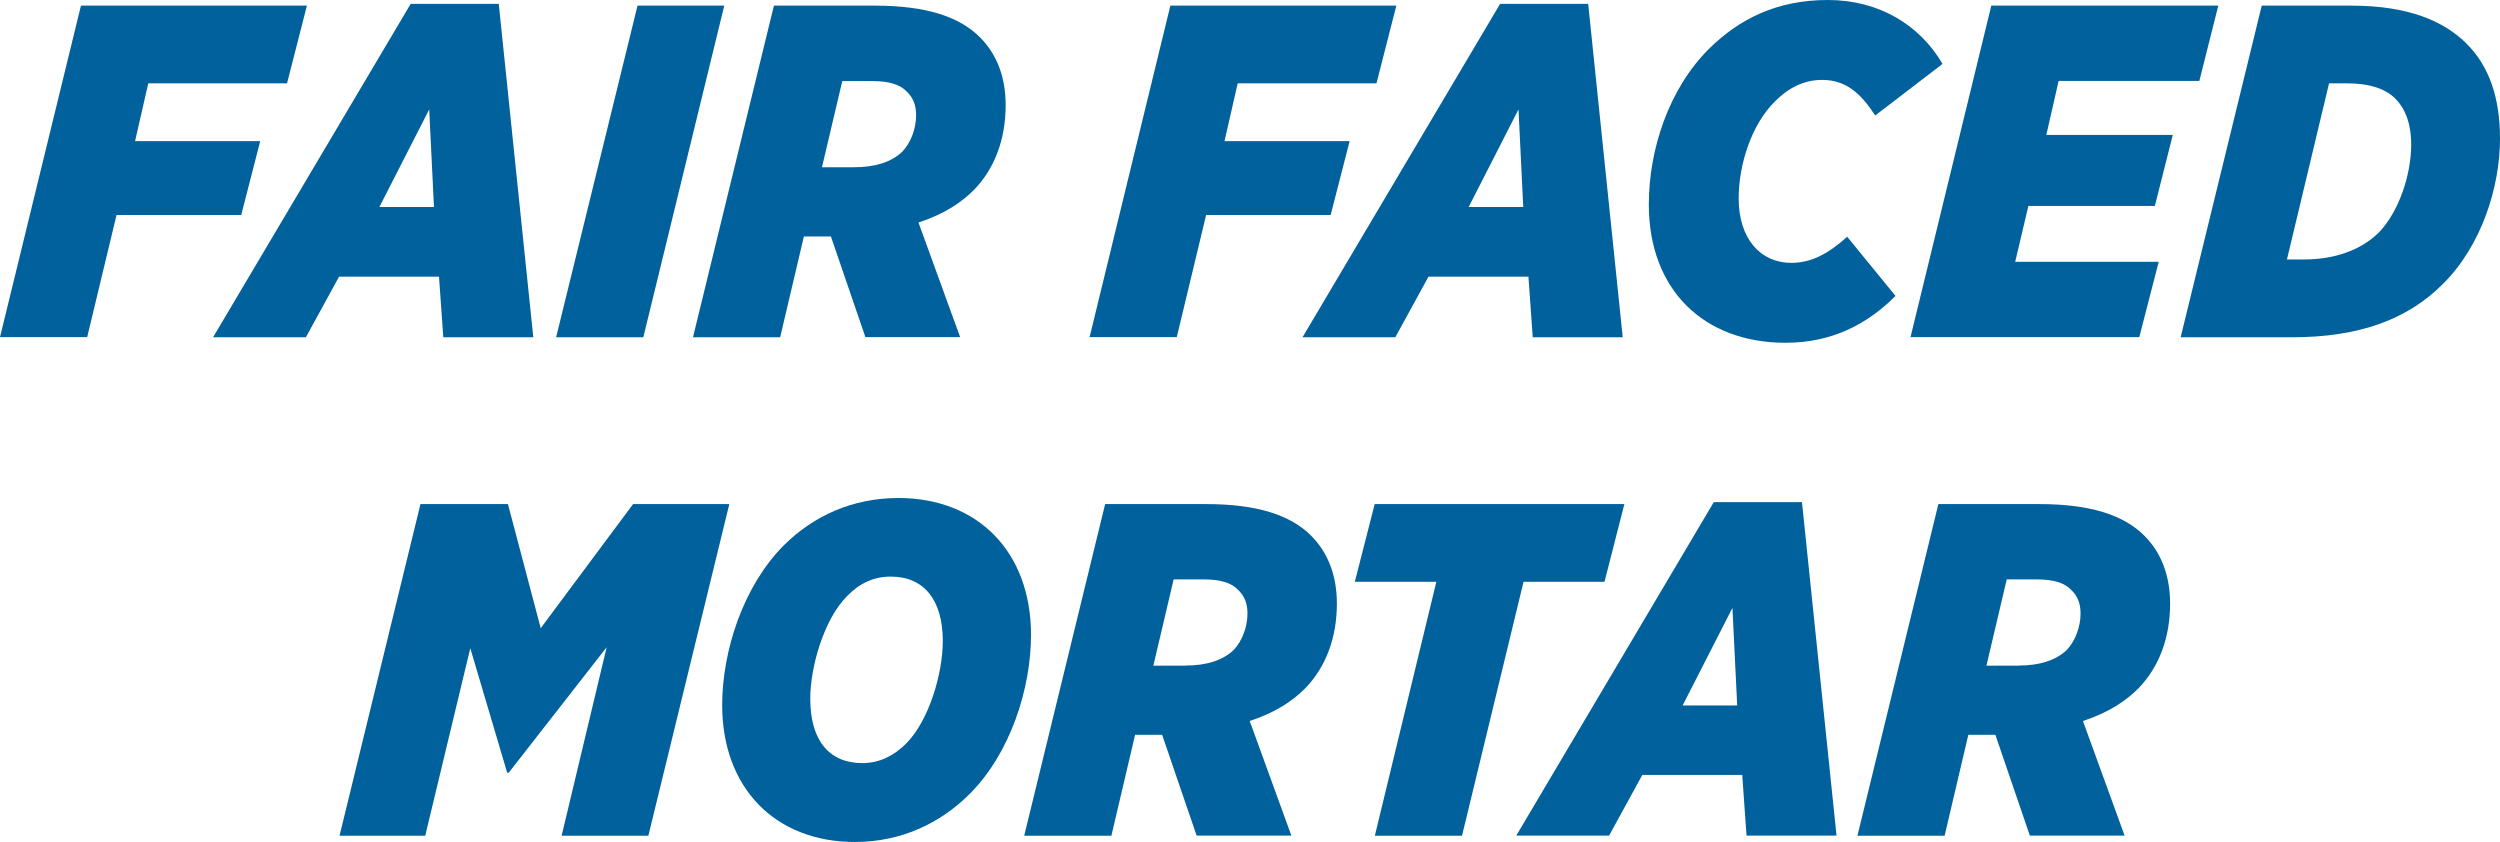
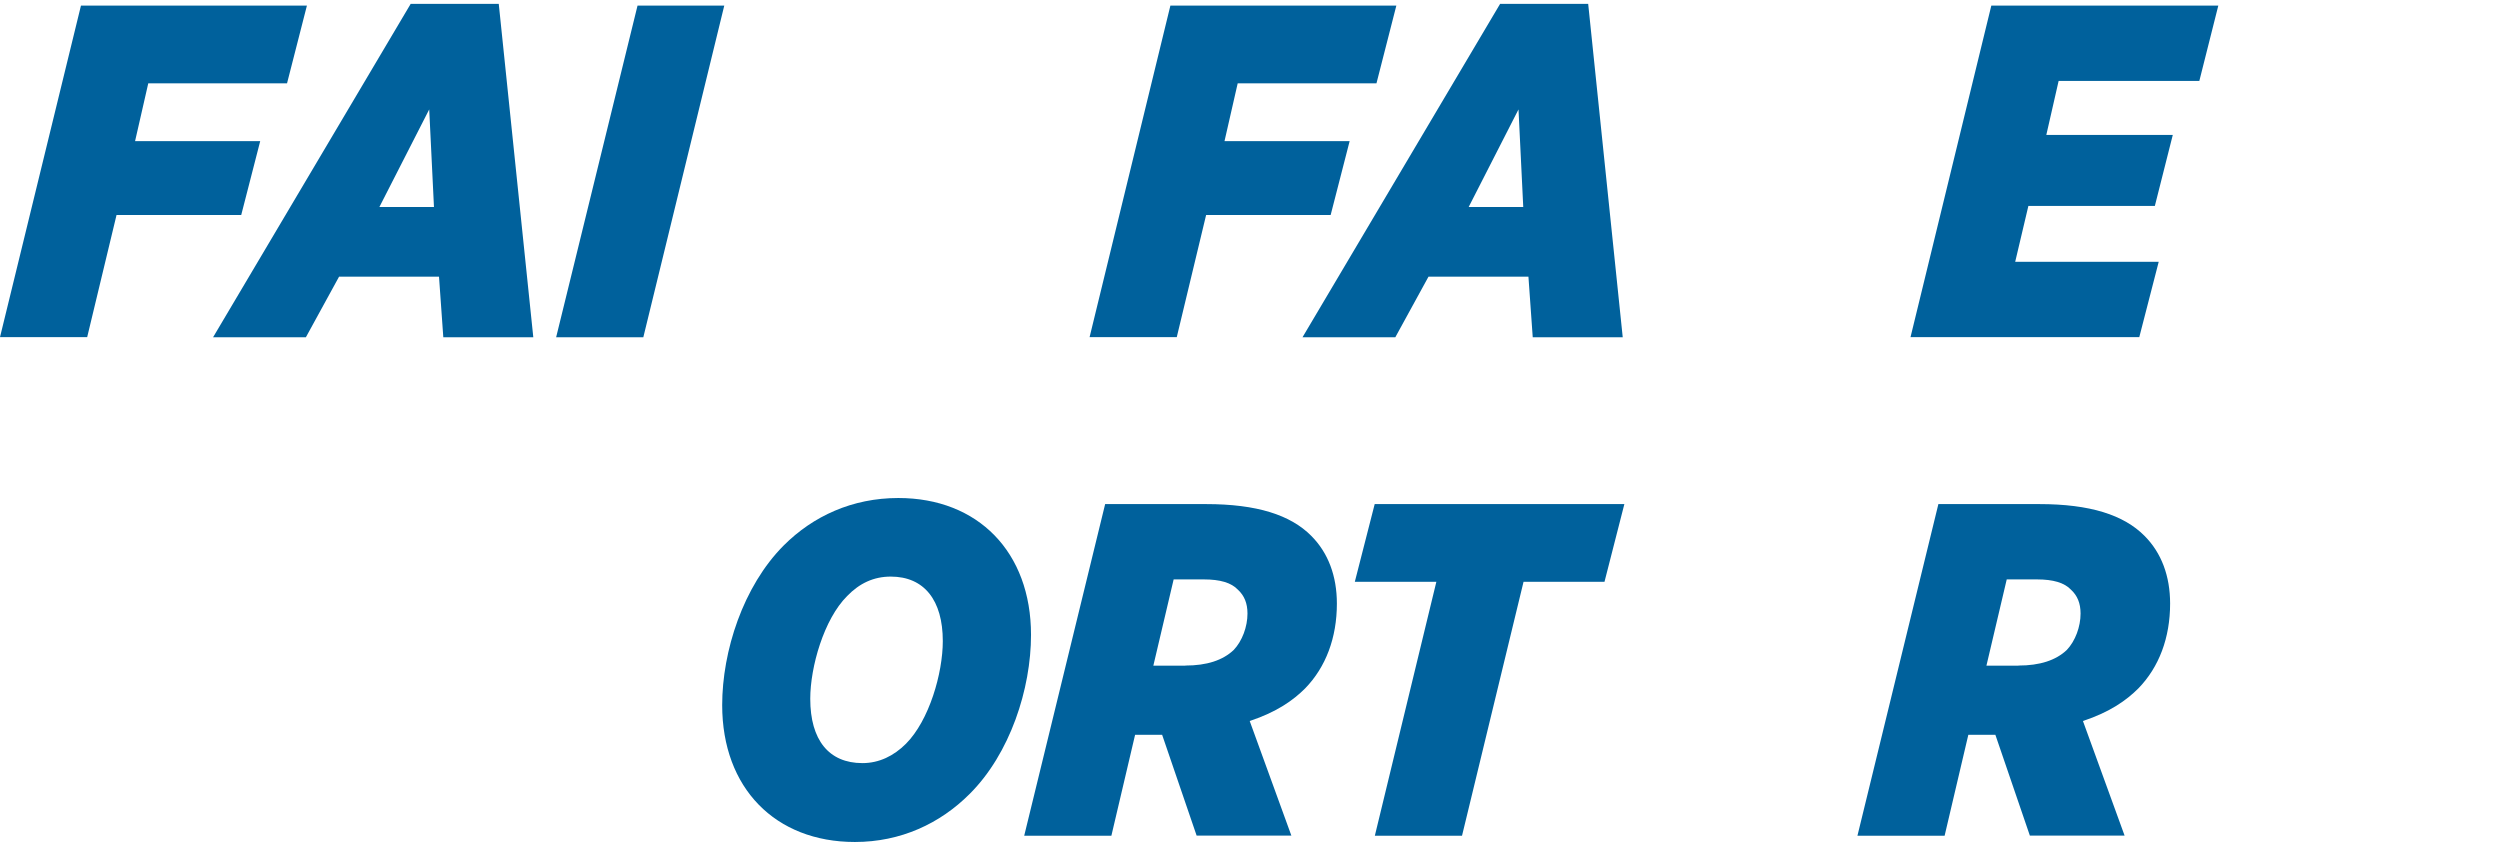
<svg xmlns="http://www.w3.org/2000/svg" id="Layer_2" data-name="Layer 2" viewBox="0 0 168.62 56.78">
  <defs>
    <style>
      .cls-1 {
        fill: #00619c;
        stroke-width: 0px;
      }
    </style>
  </defs>
  <g id="Layer_1-2" data-name="Layer 1">
    <g>
      <path class="cls-1" d="M5.46.38h15.24l-1.34,5.24h-9.36l-.89,3.9h8.44l-1.28,4.98H7.86l-1.98,8.24H0L5.46.38Z" />
      <path class="cls-1" d="M27.7.26h5.94l2.33,22.49h-6.07l-.29-4.09h-6.74l-2.24,4.09h-6.26L27.7.26ZM29.27,13.96l-.32-6.58-3.36,6.58h3.67Z" />
      <path class="cls-1" d="M43,.38h5.85l-5.46,22.37h-5.88L43,.38Z" />
-       <path class="cls-1" d="M56.04,15.95h-1.82l-1.6,6.8h-5.88L52.2.38h6.81c3.42,0,5.69.73,7.09,2.14,1.15,1.15,1.73,2.71,1.73,4.57,0,2.3-.74,4.28-2.14,5.72-.8.8-1.92,1.6-3.74,2.2l2.81,7.73h-6.39l-2.33-6.8ZM57.6,11.28c1.44,0,2.52-.35,3.26-1.05.58-.61.93-1.56.93-2.46,0-.7-.22-1.21-.64-1.6-.45-.48-1.21-.7-2.3-.7h-2.04l-1.37,5.81h2.17Z" />
      <path class="cls-1" d="M78.94.38h15.24l-1.34,5.24h-9.36l-.89,3.9h8.44l-1.28,4.98h-8.4l-1.98,8.24h-5.88L78.94.38Z" />
      <path class="cls-1" d="M101.18.26h5.94l2.33,22.49h-6.07l-.29-4.09h-6.74l-2.24,4.09h-6.26L101.18.26ZM102.74,13.96l-.32-6.58-3.36,6.58h3.67Z" />
-       <path class="cls-1" d="M111.21,13.8c0-3.71,1.34-7.8,4.06-10.51,2.04-2.01,4.57-3.29,8.02-3.29s6.2,1.69,7.73,4.31l-4.54,3.48c-.96-1.47-1.95-2.4-3.58-2.4-1.28,0-2.33.58-3.2,1.47-1.53,1.5-2.43,4.19-2.43,6.52,0,2.72,1.47,4.35,3.55,4.35,1.34,0,2.49-.61,3.77-1.76l3.26,3.99c-1.92,1.92-4.31,3.16-7.41,3.16-5.53,0-9.23-3.58-9.23-9.33Z" />
      <path class="cls-1" d="M134.31.38h15.31l-1.28,5.08h-9.49l-.83,3.64h8.53l-1.21,4.79h-8.53l-.89,3.77h9.68l-1.31,5.08h-15.43L134.31.38Z" />
-       <path class="cls-1" d="M152.55.38h6.04c3.87,0,6.23,1.05,7.73,2.52,1.6,1.57,2.3,3.74,2.3,6.46,0,3.19-1.21,7.19-3.87,9.81-2.36,2.36-5.59,3.58-10.19,3.58h-7.48L152.55.38ZM158.24,5.62h-1.15l-2.84,11.88h1.15c2.04,0,3.8-.61,5.02-1.79,1.44-1.47,2.21-4.03,2.21-5.94,0-1.47-.42-2.46-1.05-3.1s-1.66-1.05-3.32-1.05Z" />
-       <path class="cls-1" d="M28.35,34h5.91l2.21,8.37,6.23-8.37h6.49l-5.46,22.37h-5.85l3.04-12.72-6.61,8.47h-.1l-2.49-8.4-3.04,12.65h-5.78l5.46-22.37Z" />
      <path class="cls-1" d="M69.54,42.82c0,3.64-1.41,8.02-4.15,10.74-1.98,1.98-4.63,3.23-7.73,3.23-5.37,0-8.95-3.64-8.95-9.23,0-3.64,1.41-8.02,4.15-10.77,1.98-1.98,4.63-3.2,7.73-3.2,5.37,0,8.95,3.64,8.95,9.23ZM61.1,50.17c1.57-1.57,2.49-4.76,2.49-6.93,0-2.75-1.25-4.35-3.51-4.35-1.15,0-2.11.45-2.94,1.31-1.57,1.56-2.49,4.79-2.49,6.93,0,2.78,1.25,4.34,3.52,4.34,1.12,0,2.11-.48,2.94-1.31Z" />
      <path class="cls-1" d="M78.38,49.56h-1.82l-1.6,6.81h-5.88l5.46-22.37h6.81c3.42,0,5.69.73,7.09,2.14,1.15,1.15,1.73,2.72,1.73,4.57,0,2.3-.74,4.28-2.14,5.72-.8.8-1.92,1.6-3.74,2.2l2.81,7.73h-6.39l-2.33-6.81ZM79.95,44.89c1.44,0,2.52-.35,3.26-1.05.58-.61.93-1.57.93-2.46,0-.7-.22-1.21-.64-1.6-.45-.48-1.21-.7-2.3-.7h-2.04l-1.37,5.82h2.17Z" />
      <path class="cls-1" d="M96.88,39.24h-5.5l1.34-5.24h16.84l-1.34,5.24h-5.46l-4.15,17.13h-5.88l4.15-17.13Z" />
-       <path class="cls-1" d="M115.6,33.87h5.94l2.33,22.49h-6.07l-.29-4.09h-6.74l-2.24,4.09h-6.26l13.32-22.49ZM117.17,47.58l-.32-6.58-3.36,6.58h3.67Z" />
      <path class="cls-1" d="M134.58,49.56h-1.82l-1.6,6.81h-5.88l5.46-22.37h6.81c3.42,0,5.69.73,7.09,2.14,1.15,1.15,1.73,2.72,1.73,4.57,0,2.3-.74,4.28-2.14,5.72-.8.8-1.92,1.6-3.74,2.2l2.81,7.73h-6.39l-2.33-6.81ZM136.14,44.89c1.44,0,2.52-.35,3.26-1.05.58-.61.93-1.57.93-2.46,0-.7-.22-1.21-.64-1.6-.45-.48-1.21-.7-2.3-.7h-2.04l-1.37,5.82h2.17Z" />
    </g>
  </g>
</svg>